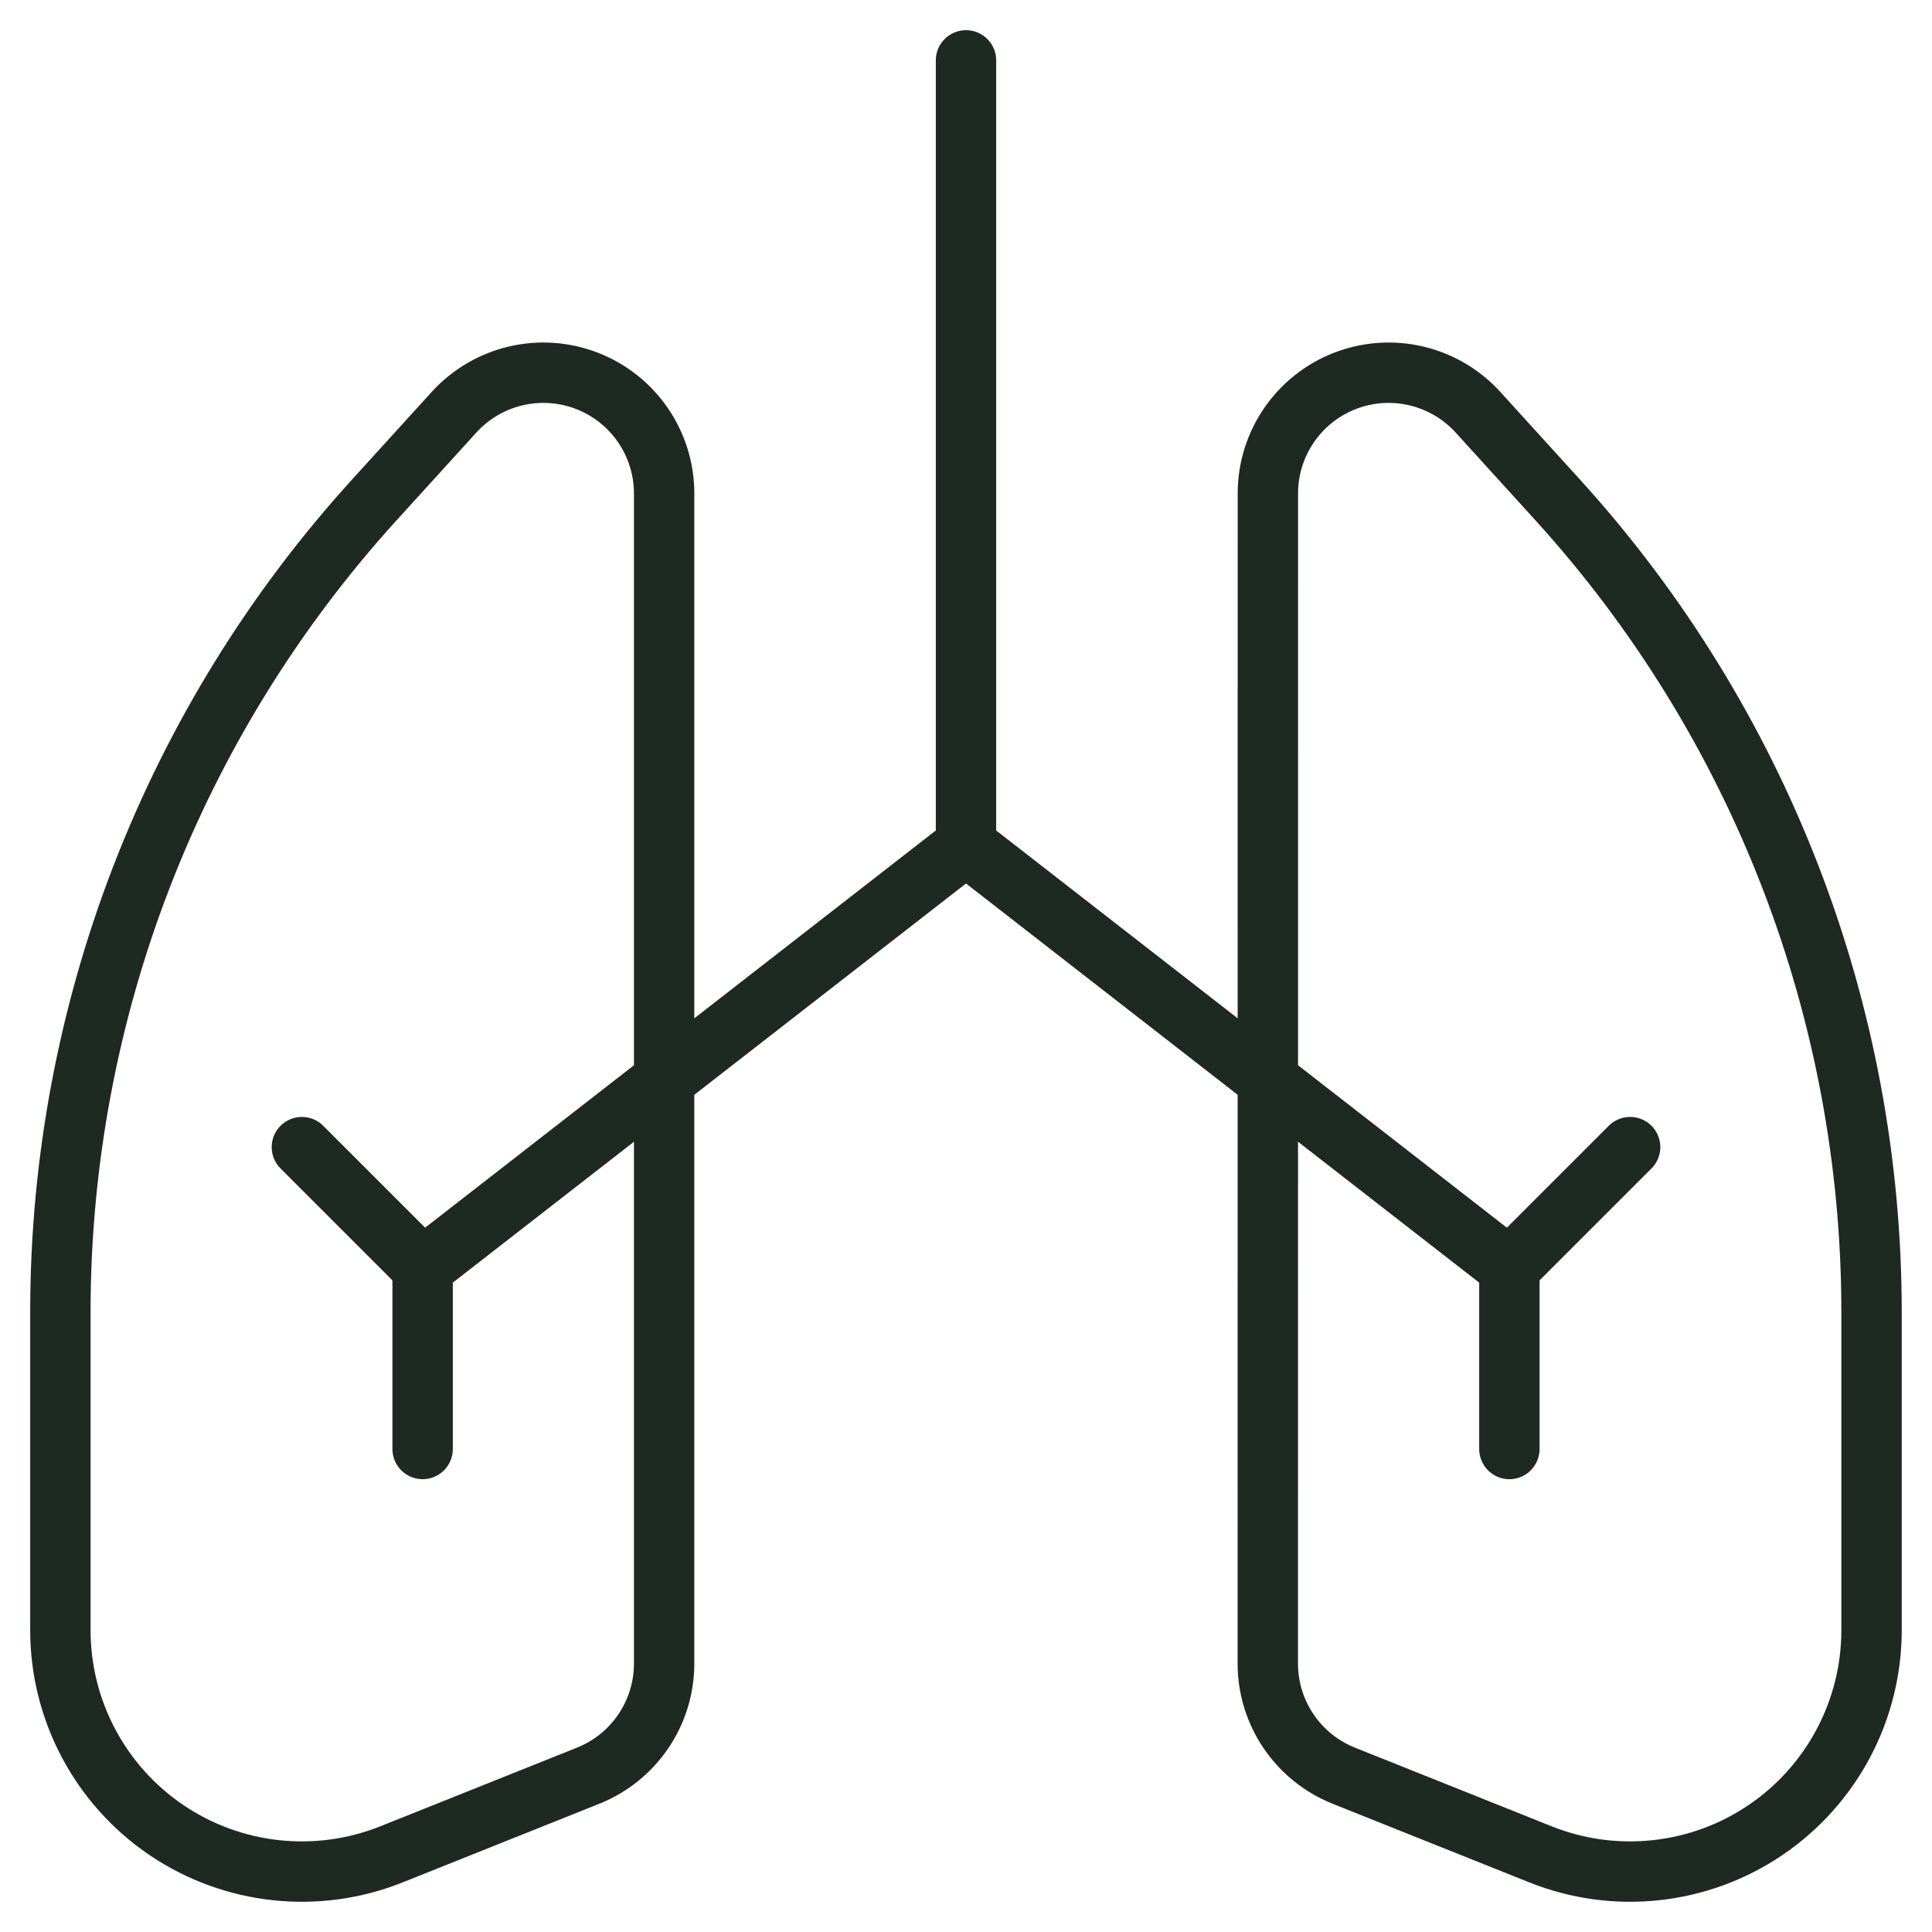
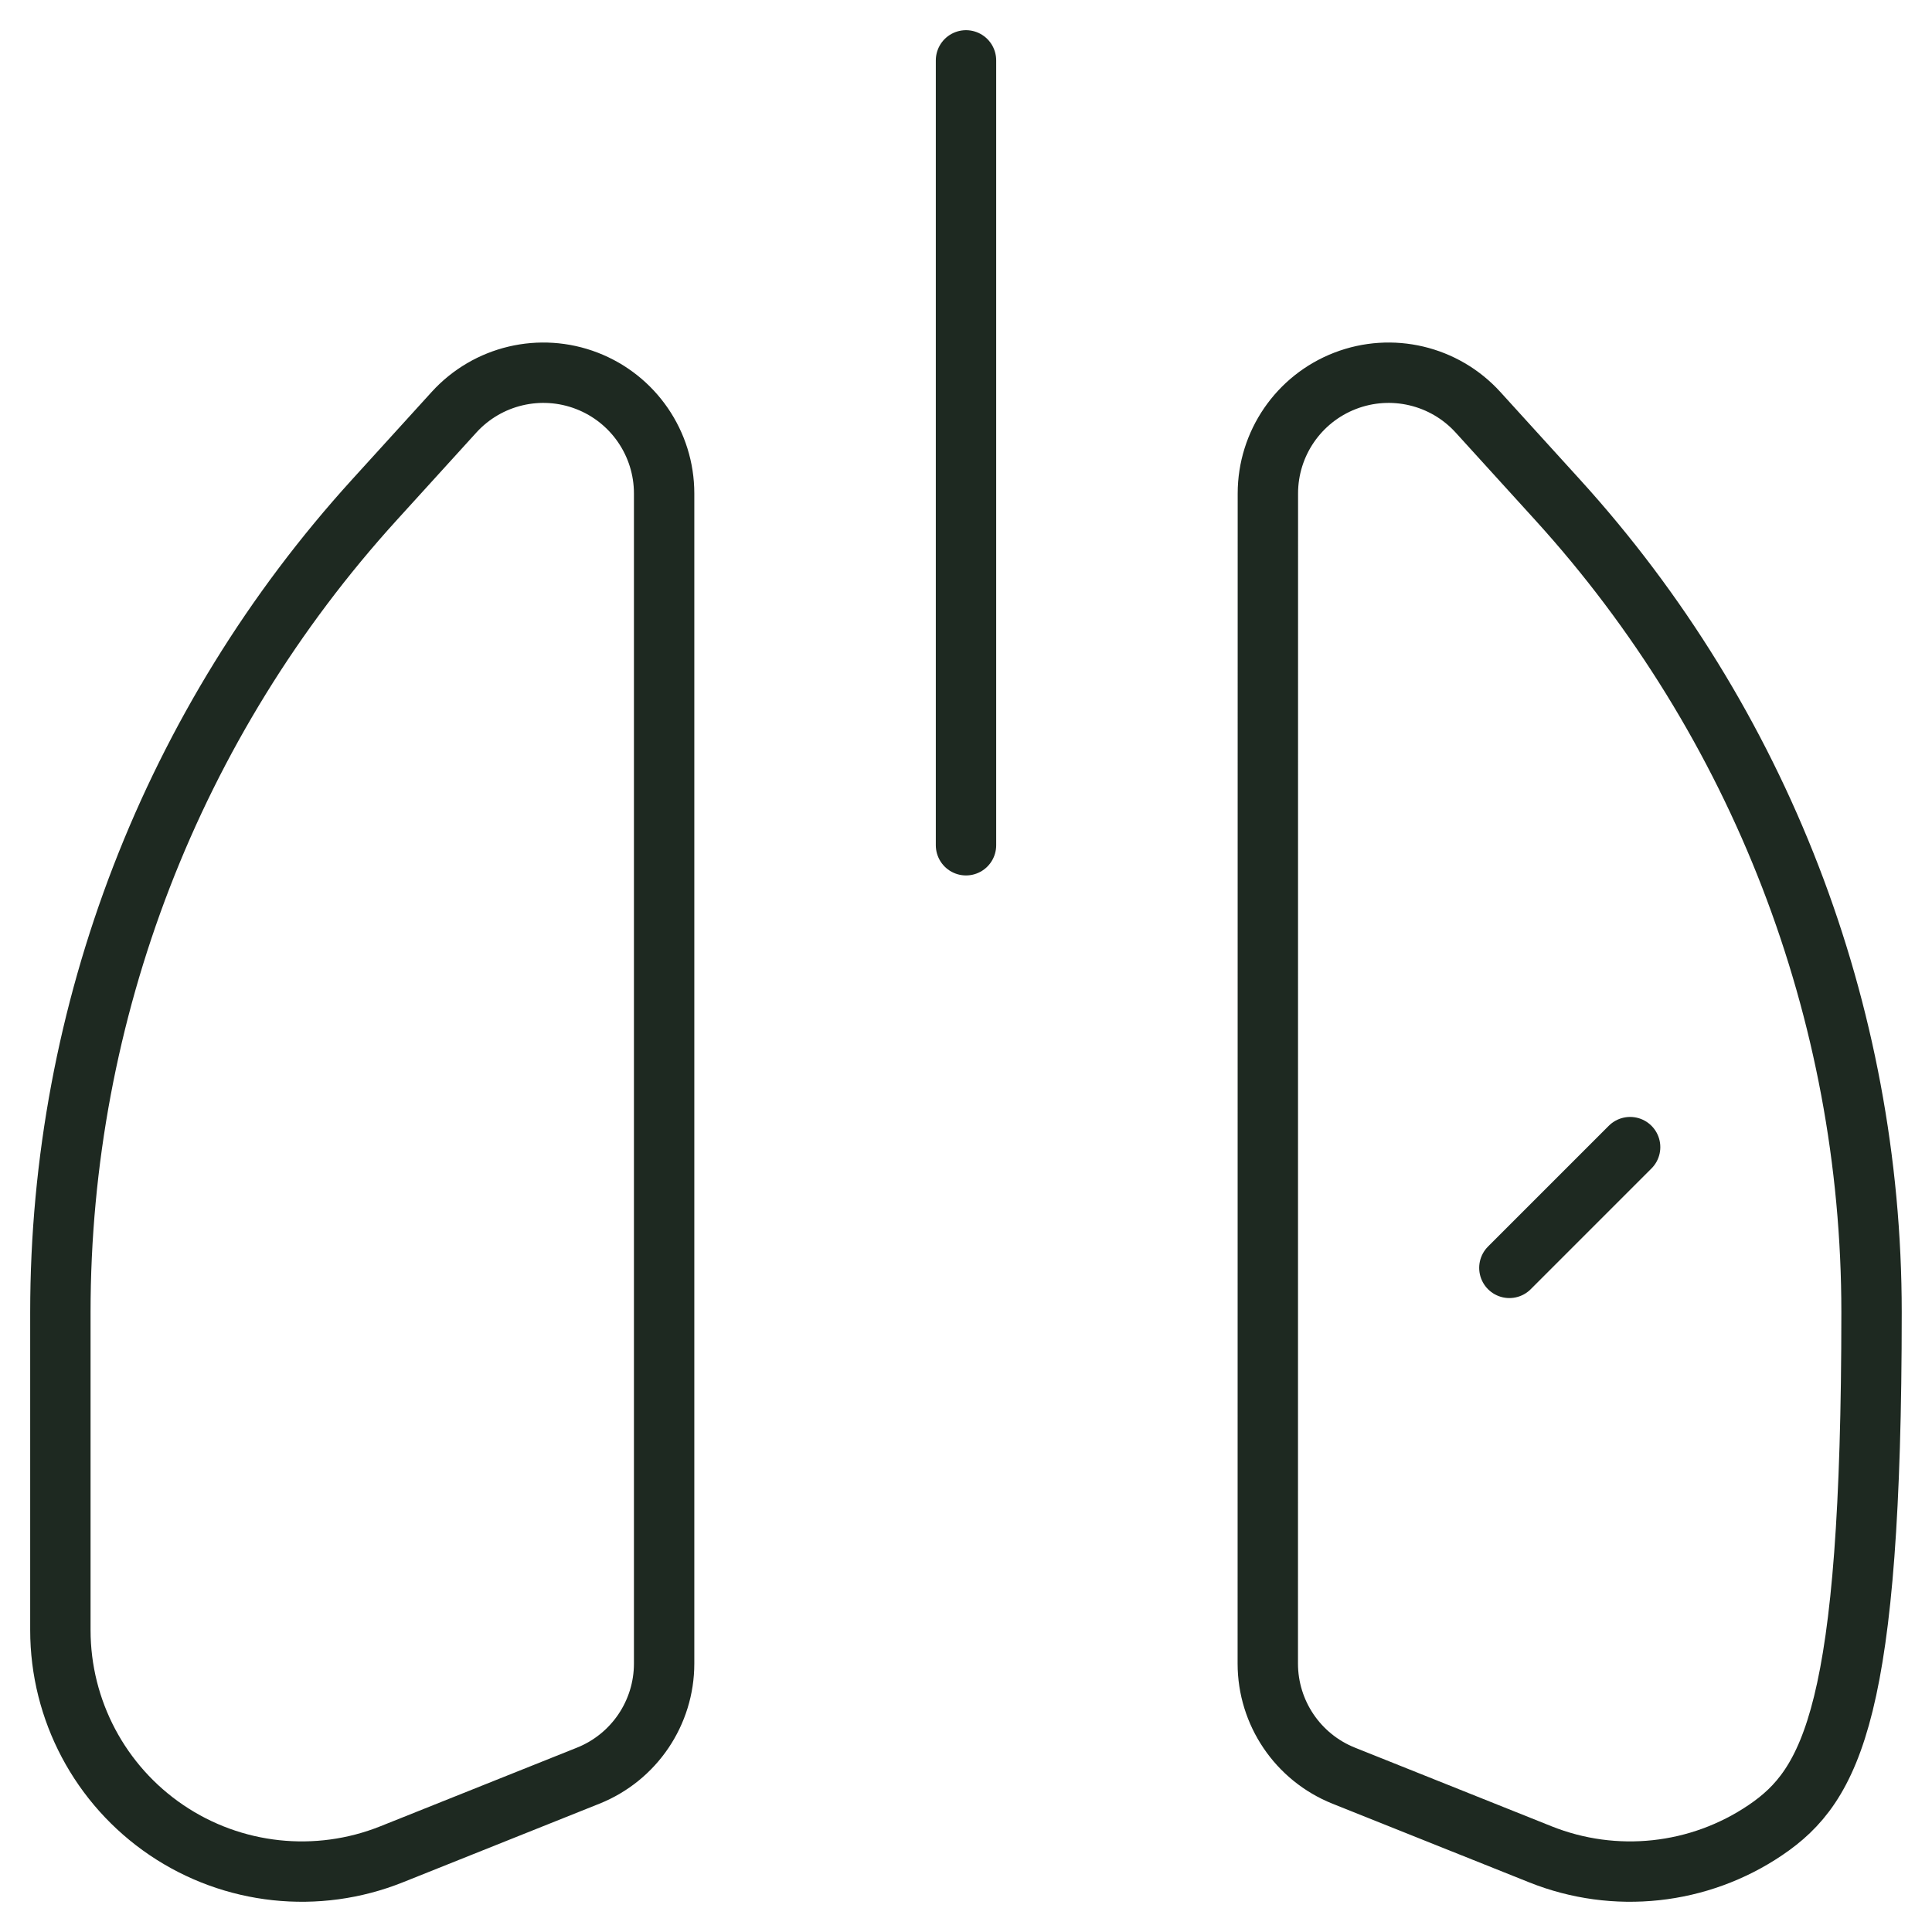
<svg xmlns="http://www.w3.org/2000/svg" width="48" height="48" viewBox="0 0 48 48" fill="none">
  <path d="M24 1.5V21" stroke="#1E2921" stroke-width="1.5" stroke-linecap="round" stroke-linejoin="round" />
  <path fill-rule="evenodd" clip-rule="evenodd" d="M16.5 12.26C16.5 11.021 15.738 9.909 14.582 9.462C13.426 9.015 12.114 9.325 11.28 10.242L9.302 12.418C4.281 17.941 1.5 25.136 1.5 32.6V40.5C1.5 42.491 2.488 44.352 4.136 45.468C5.785 46.584 7.88 46.809 9.728 46.07L14.614 44.116C15.753 43.66 16.5 42.557 16.5 41.33V12.26Z" stroke="#1E2921" stroke-width="1.5" stroke-linecap="round" stroke-linejoin="round" />
-   <path d="M10.5 36V31.5L24 21" stroke="#1E2921" stroke-width="1.5" stroke-linecap="round" stroke-linejoin="round" />
-   <path d="M10.5 31.5L7.5 28.5" stroke="#1E2921" stroke-width="1.5" stroke-linecap="round" stroke-linejoin="round" />
-   <path fill-rule="evenodd" clip-rule="evenodd" d="M31.5 12.26C31.5 11.021 32.262 9.909 33.418 9.462C34.574 9.015 35.886 9.325 36.72 10.242L38.698 12.418C43.718 17.94 46.498 25.135 46.498 32.598V40.5C46.498 42.491 45.51 44.352 43.862 45.468C42.213 46.584 40.118 46.809 38.27 46.07L33.384 44.116C32.245 43.66 31.498 42.557 31.498 41.33L31.5 12.26Z" stroke="#1E2921" stroke-width="1.5" stroke-linecap="round" stroke-linejoin="round" />
-   <path d="M37.5 36V31.5L24 21" stroke="#1E2921" stroke-width="1.5" stroke-linecap="round" stroke-linejoin="round" />
+   <path fill-rule="evenodd" clip-rule="evenodd" d="M31.5 12.26C31.5 11.021 32.262 9.909 33.418 9.462C34.574 9.015 35.886 9.325 36.72 10.242L38.698 12.418C43.718 17.94 46.498 25.135 46.498 32.598C46.498 42.491 45.51 44.352 43.862 45.468C42.213 46.584 40.118 46.809 38.27 46.07L33.384 44.116C32.245 43.66 31.498 42.557 31.498 41.33L31.5 12.26Z" stroke="#1E2921" stroke-width="1.5" stroke-linecap="round" stroke-linejoin="round" />
  <path d="M37.5 31.5L40.5 28.5" stroke="#1E2921" stroke-width="1.5" stroke-linecap="round" stroke-linejoin="round" />
</svg>